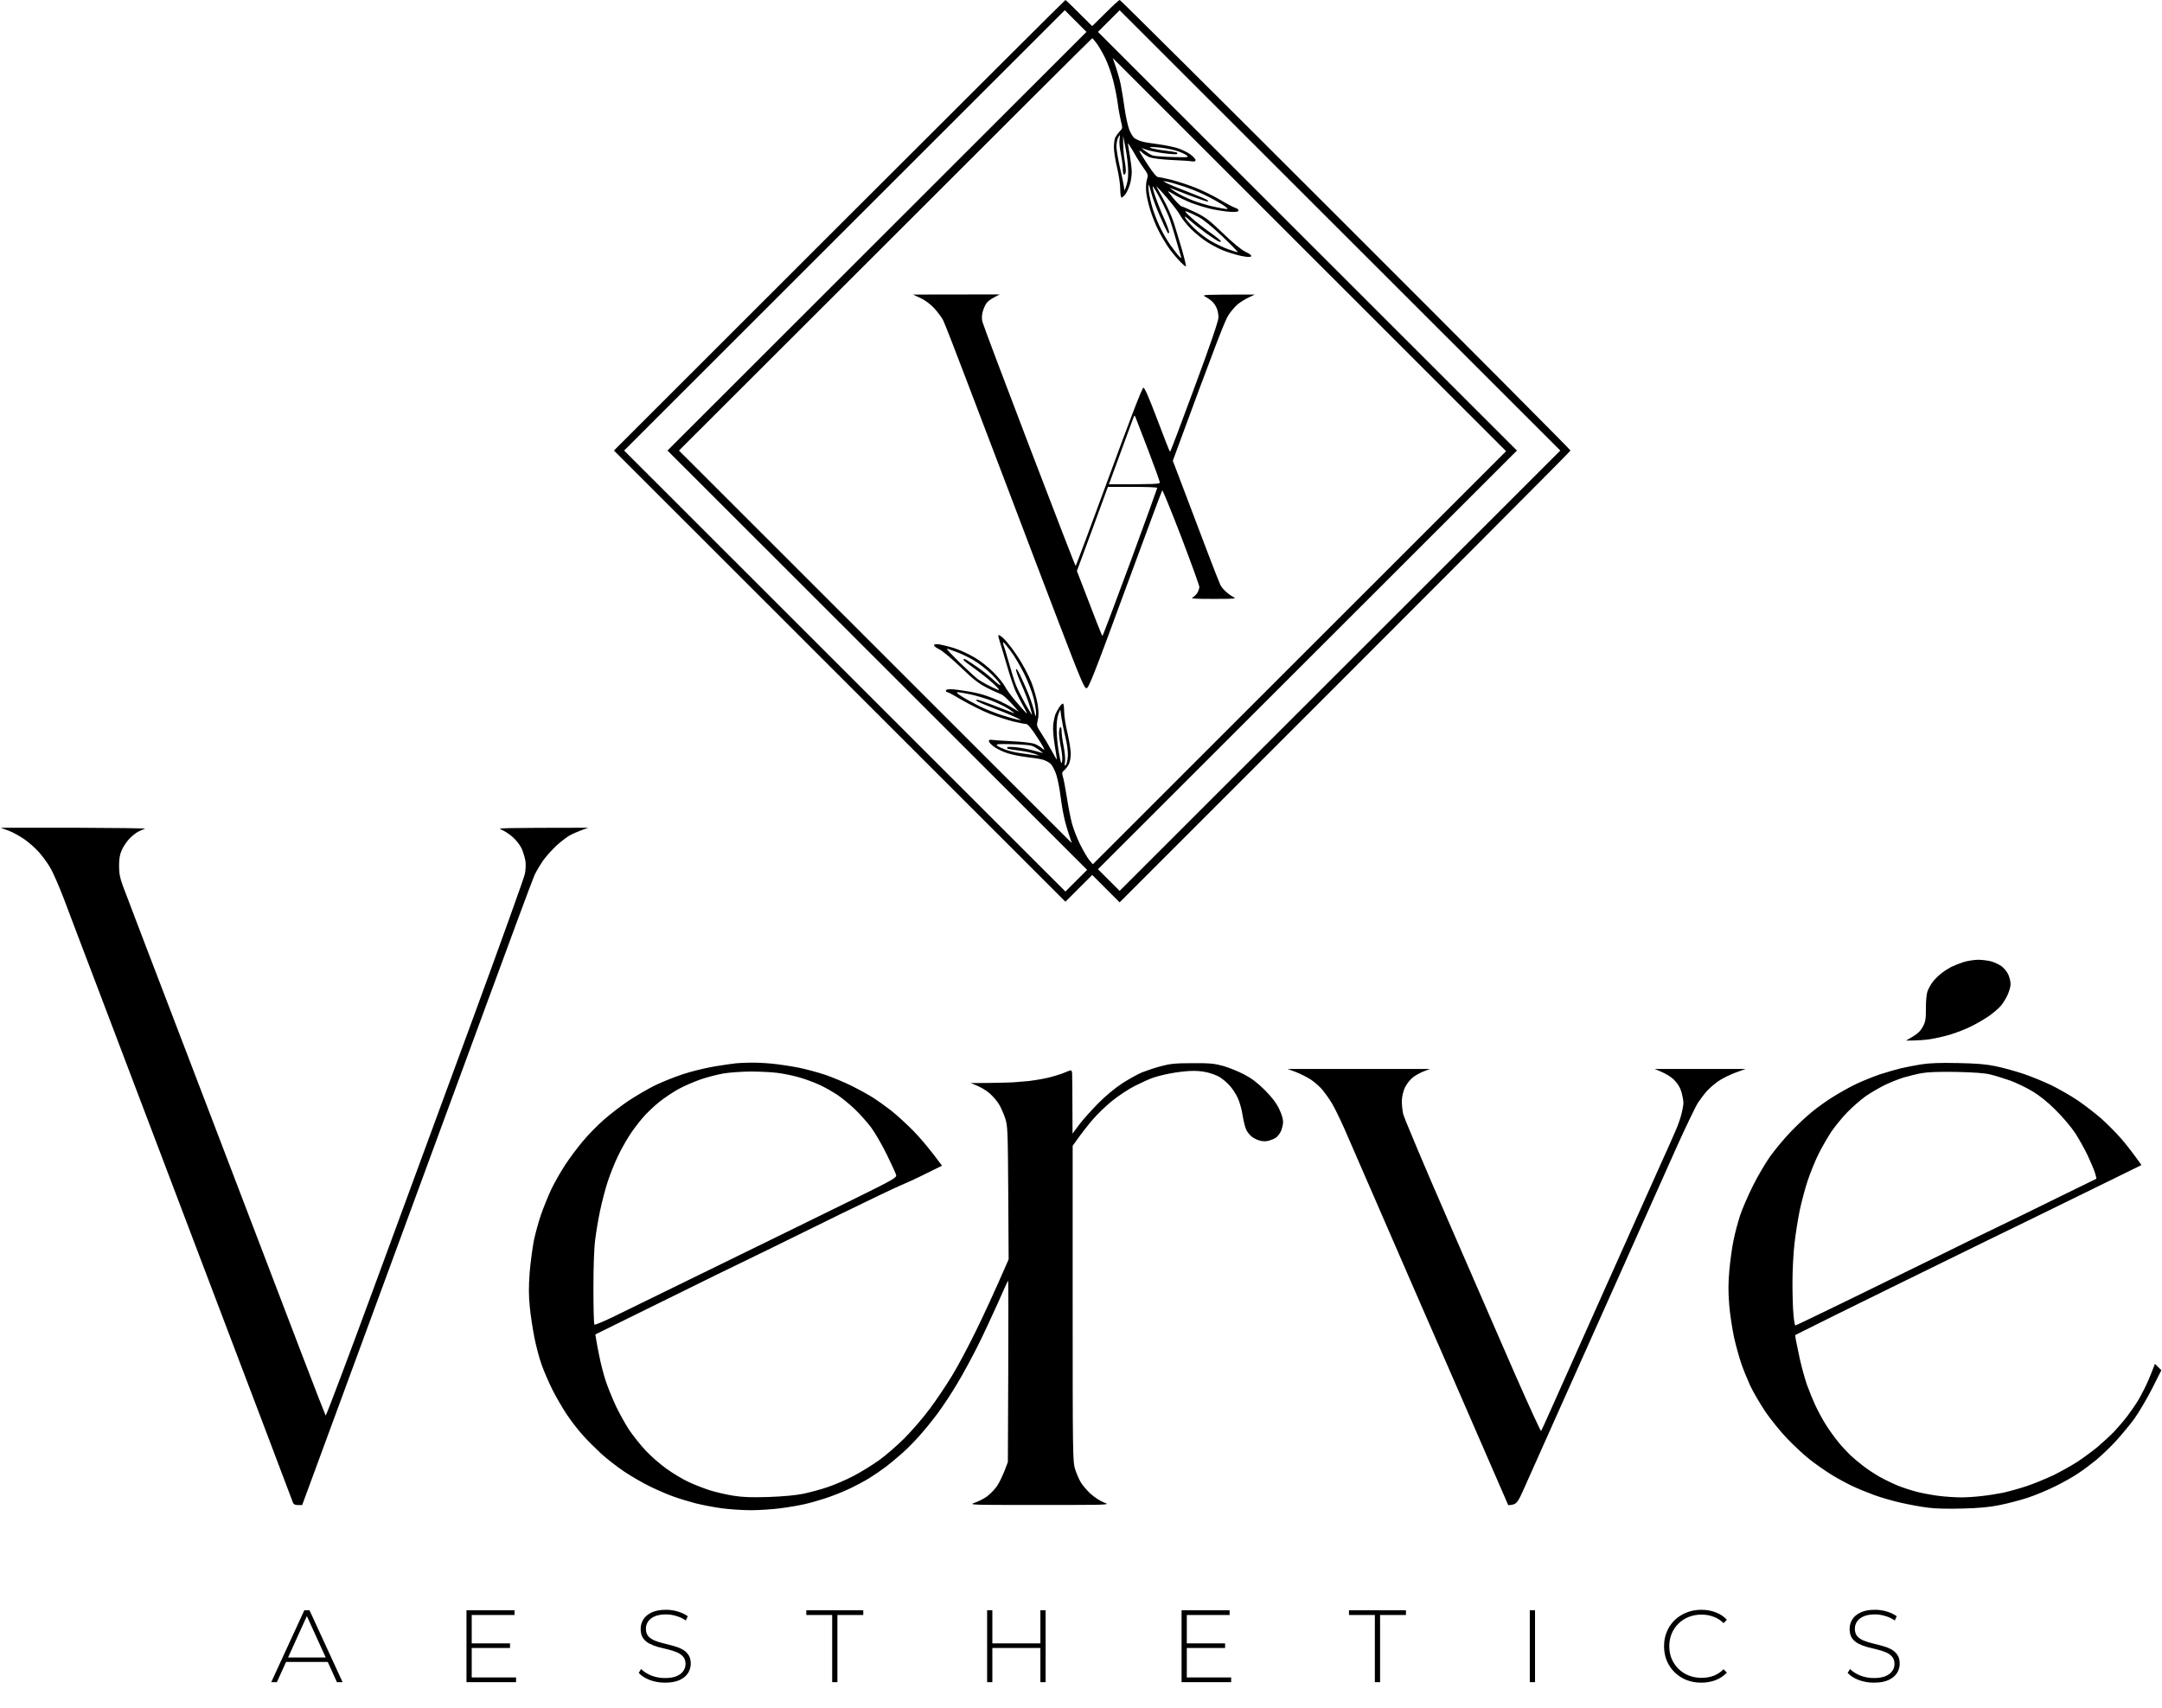
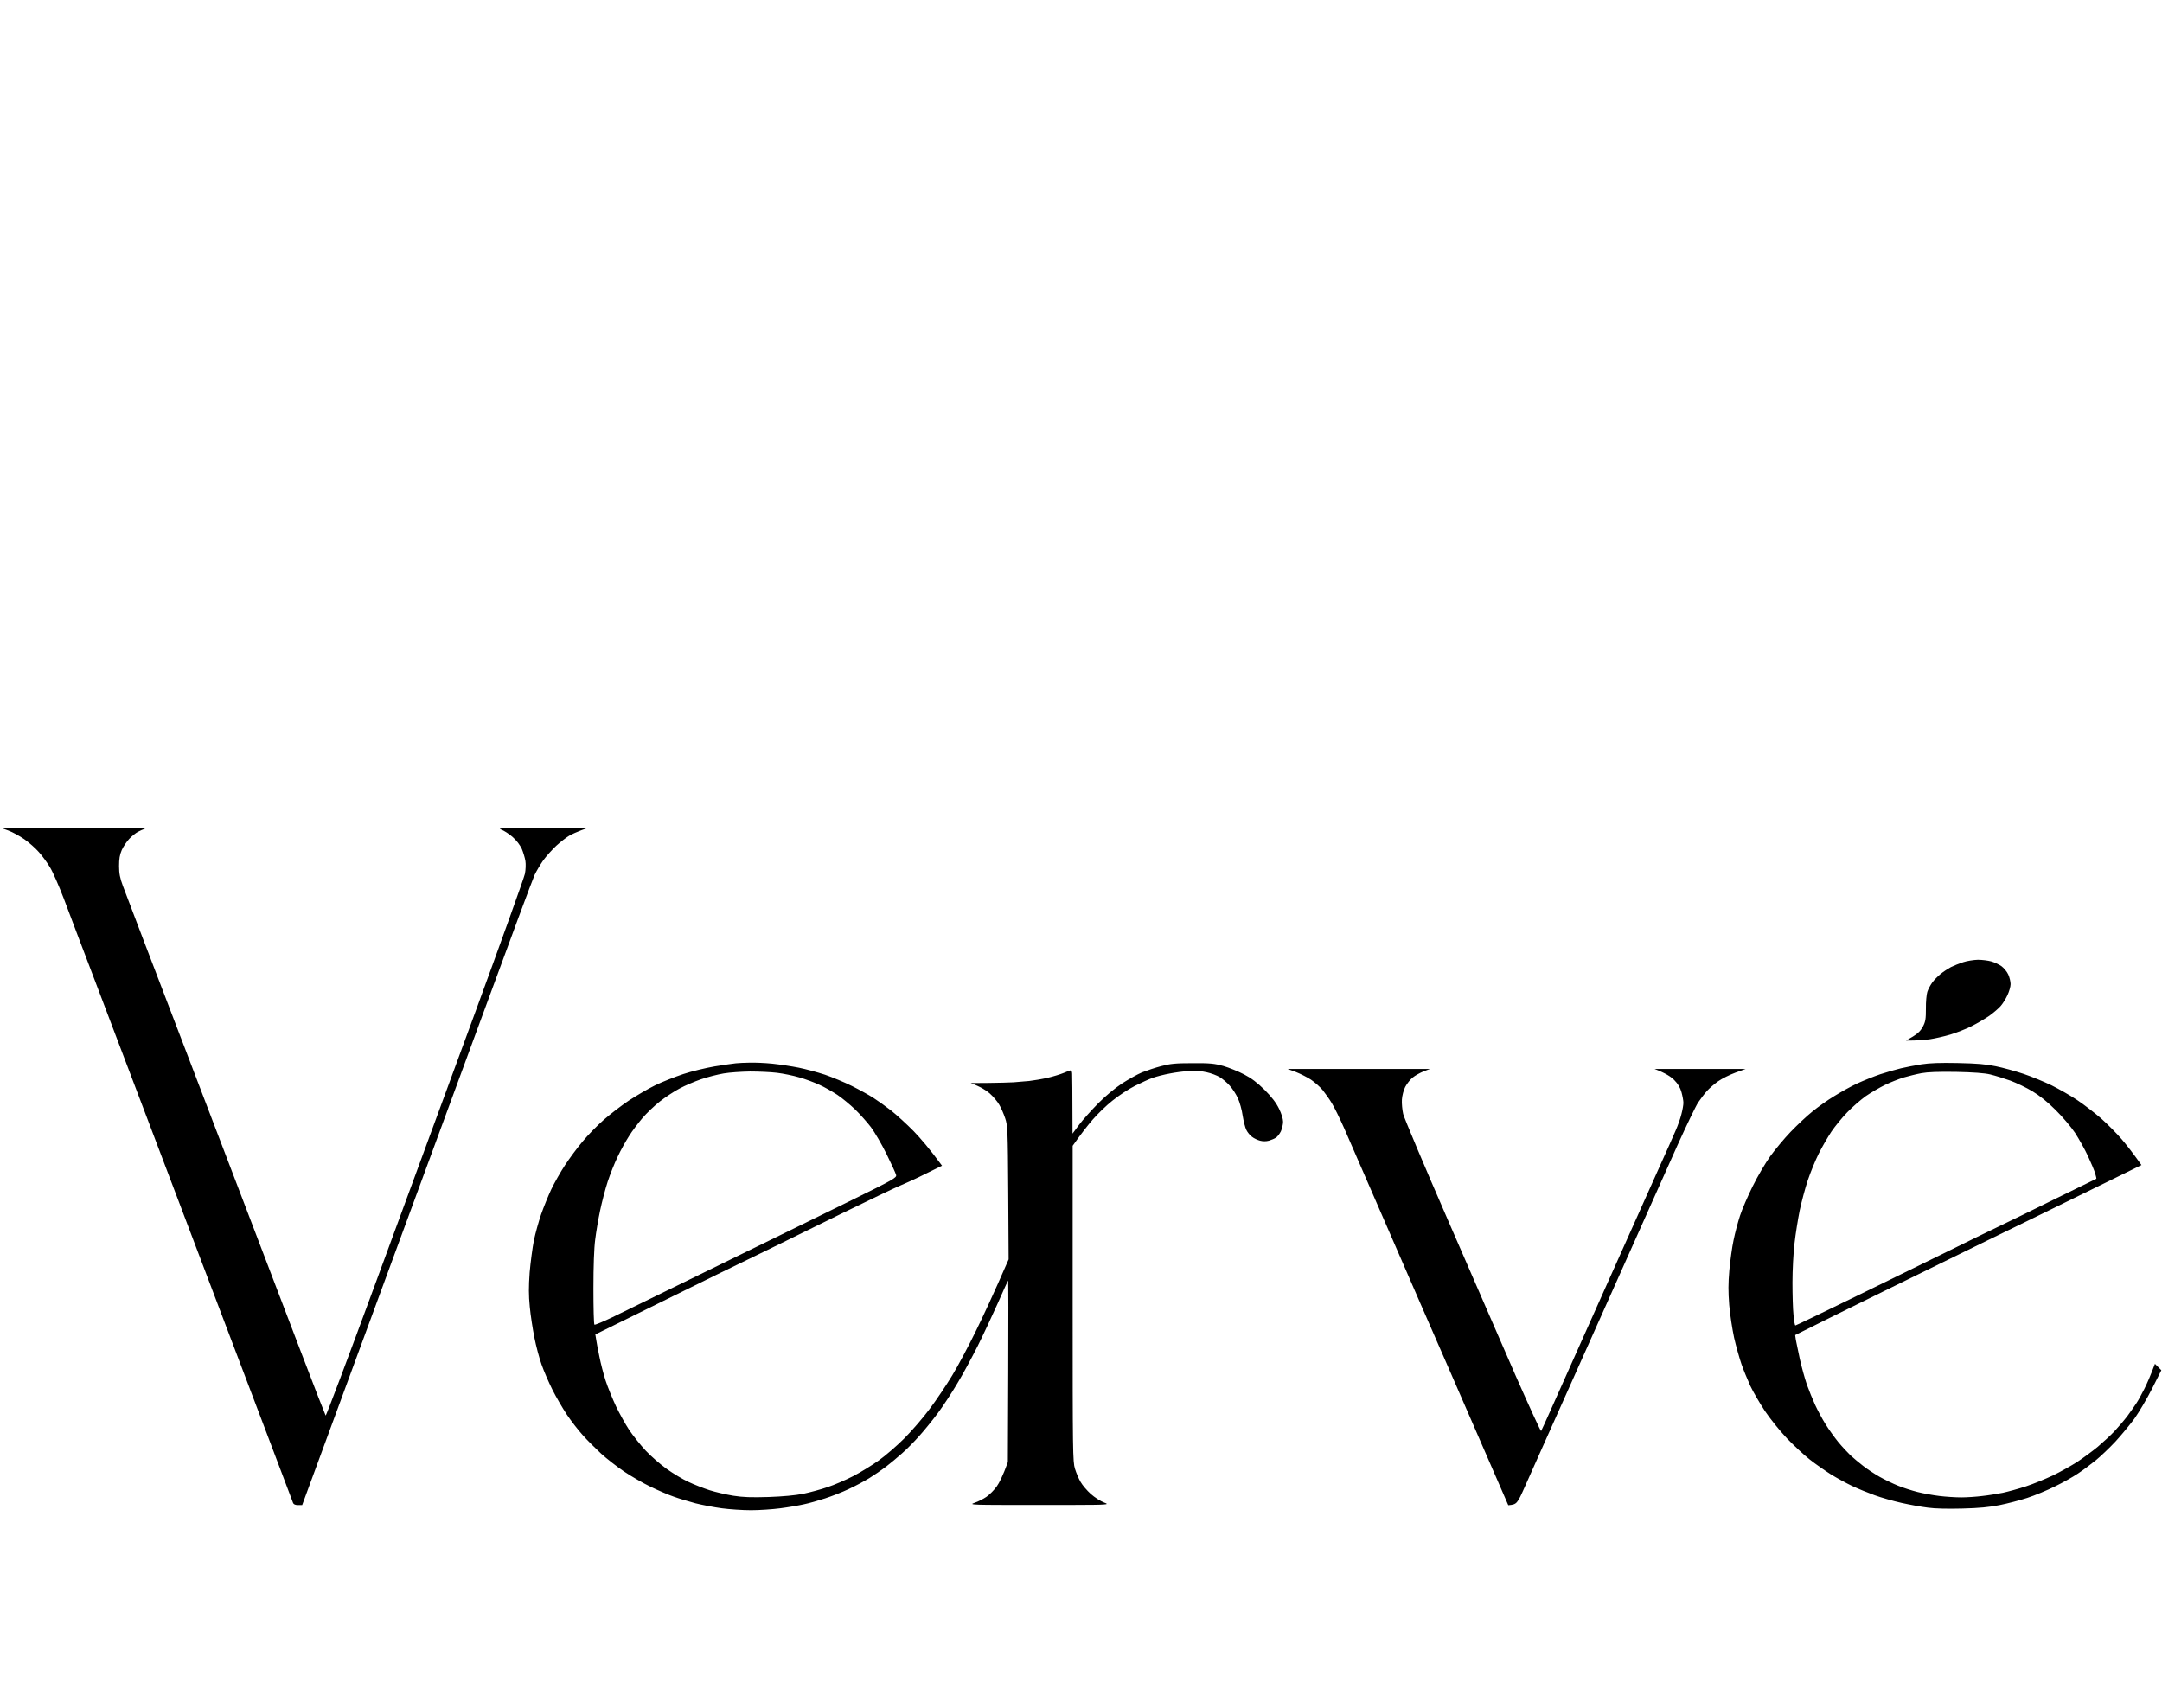
<svg xmlns="http://www.w3.org/2000/svg" width="1685" height="1331" viewBox="0 0 1685 1331" fill="none">
-   <path d="M211.4 1311L237.16 1255H241.24L267 1311H262.6L238.28 1257.56H240.04L215.8 1311H211.4ZM220.84 1295.24L222.2 1291.8H255.72L257.08 1295.24H220.84ZM367.166 1280.76H397.486V1284.36H367.166V1280.76ZM367.646 1307.32H402.206V1311H363.566V1255H401.006V1258.68H367.646V1307.32ZM518.202 1311.4C514.042 1311.4 510.095 1310.71 506.362 1309.32C502.682 1307.88 499.829 1306.04 497.802 1303.8L499.642 1300.76C501.562 1302.73 504.175 1304.41 507.482 1305.8C510.842 1307.13 514.389 1307.8 518.122 1307.8C521.855 1307.8 524.895 1307.32 527.242 1306.36C529.642 1305.35 531.402 1304.01 532.522 1302.36C533.695 1300.71 534.282 1298.87 534.282 1296.84C534.282 1294.44 533.642 1292.52 532.362 1291.08C531.082 1289.64 529.402 1288.49 527.322 1287.64C525.242 1286.79 522.975 1286.07 520.522 1285.48C518.069 1284.89 515.589 1284.28 513.082 1283.64C510.575 1282.95 508.282 1282.07 506.202 1281C504.122 1279.93 502.442 1278.49 501.162 1276.68C499.935 1274.81 499.322 1272.41 499.322 1269.48C499.322 1266.81 500.015 1264.36 501.402 1262.12C502.789 1259.88 504.949 1258.07 507.882 1256.68C510.815 1255.29 514.575 1254.6 519.162 1254.6C522.255 1254.6 525.295 1255.05 528.282 1255.96C531.322 1256.87 533.909 1258.09 536.042 1259.64L534.522 1262.92C532.175 1261.32 529.642 1260.15 526.922 1259.4C524.255 1258.6 521.669 1258.2 519.162 1258.2C515.589 1258.2 512.629 1258.71 510.282 1259.72C507.935 1260.73 506.202 1262.09 505.082 1263.8C503.962 1265.45 503.402 1267.32 503.402 1269.4C503.402 1271.8 504.015 1273.72 505.242 1275.16C506.522 1276.6 508.202 1277.75 510.282 1278.6C512.362 1279.45 514.655 1280.17 517.162 1280.76C519.669 1281.35 522.149 1281.99 524.602 1282.68C527.055 1283.32 529.322 1284.17 531.402 1285.24C533.482 1286.31 535.162 1287.75 536.442 1289.56C537.722 1291.37 538.362 1293.72 538.362 1296.6C538.362 1299.21 537.642 1301.67 536.202 1303.96C534.762 1306.2 532.549 1308.01 529.562 1309.4C526.629 1310.73 522.842 1311.4 518.202 1311.4ZM648.571 1311V1258.68H628.411V1255H672.811V1258.68H652.651V1311H648.571ZM810.849 1255H814.929V1311H810.849V1255ZM773.409 1311H769.329V1255H773.409V1311ZM811.329 1284.36H772.929V1280.76H811.329V1284.36ZM924.485 1280.76H954.805V1284.36H924.485V1280.76ZM924.965 1307.32H959.525V1311H920.885V1255H958.325V1258.68H924.965V1307.32ZM1071.52 1311V1258.68H1051.36V1255H1095.76V1258.68H1075.6V1311H1071.52ZM1192.28 1311V1255H1196.36V1311H1192.28ZM1325.95 1311.4C1321.79 1311.4 1317.93 1310.71 1314.35 1309.32C1310.83 1307.88 1307.77 1305.88 1305.15 1303.32C1302.54 1300.76 1300.51 1297.77 1299.07 1294.36C1297.63 1290.89 1296.91 1287.11 1296.91 1283C1296.91 1278.89 1297.63 1275.13 1299.07 1271.72C1300.51 1268.25 1302.54 1265.24 1305.15 1262.68C1307.82 1260.12 1310.91 1258.15 1314.43 1256.76C1317.95 1255.32 1321.79 1254.6 1325.95 1254.6C1329.9 1254.6 1333.58 1255.24 1336.99 1256.52C1340.46 1257.8 1343.42 1259.75 1345.87 1262.36L1343.31 1265C1340.91 1262.65 1338.25 1260.97 1335.31 1259.96C1332.43 1258.89 1329.37 1258.36 1326.11 1258.36C1322.54 1258.36 1319.21 1258.97 1316.11 1260.2C1313.07 1261.43 1310.41 1263.16 1308.11 1265.4C1305.87 1267.64 1304.11 1270.25 1302.83 1273.24C1301.61 1276.23 1300.99 1279.48 1300.99 1283C1300.99 1286.52 1301.61 1289.77 1302.83 1292.76C1304.11 1295.75 1305.87 1298.36 1308.11 1300.6C1310.41 1302.84 1313.07 1304.57 1316.11 1305.8C1319.21 1307.03 1322.54 1307.64 1326.11 1307.64C1329.37 1307.64 1332.43 1307.13 1335.31 1306.12C1338.25 1305.05 1340.91 1303.32 1343.31 1300.92L1345.87 1303.56C1343.42 1306.17 1340.46 1308.15 1336.99 1309.48C1333.58 1310.76 1329.9 1311.4 1325.95 1311.4ZM1460.42 1311.4C1456.26 1311.4 1452.32 1310.71 1448.58 1309.32C1444.9 1307.88 1442.05 1306.04 1440.02 1303.8L1441.86 1300.76C1443.78 1302.73 1446.4 1304.41 1449.7 1305.8C1453.06 1307.13 1456.61 1307.8 1460.34 1307.8C1464.08 1307.8 1467.12 1307.32 1469.46 1306.36C1471.86 1305.35 1473.62 1304.01 1474.74 1302.36C1475.92 1300.71 1476.5 1298.87 1476.5 1296.84C1476.5 1294.44 1475.86 1292.52 1474.58 1291.08C1473.3 1289.64 1471.62 1288.49 1469.54 1287.64C1467.46 1286.79 1465.2 1286.07 1462.74 1285.48C1460.29 1284.89 1457.81 1284.28 1455.3 1283.64C1452.8 1282.95 1450.5 1282.07 1448.42 1281C1446.34 1279.93 1444.66 1278.49 1443.38 1276.68C1442.16 1274.81 1441.54 1272.41 1441.54 1269.48C1441.54 1266.81 1442.24 1264.36 1443.62 1262.12C1445.01 1259.88 1447.17 1258.07 1450.1 1256.68C1453.04 1255.29 1456.8 1254.6 1461.38 1254.6C1464.48 1254.6 1467.52 1255.05 1470.5 1255.96C1473.54 1256.87 1476.13 1258.09 1478.26 1259.64L1476.74 1262.92C1474.4 1261.32 1471.86 1260.15 1469.14 1259.4C1466.48 1258.6 1463.89 1258.2 1461.38 1258.2C1457.81 1258.2 1454.85 1258.71 1452.5 1259.72C1450.16 1260.73 1448.42 1262.09 1447.3 1263.8C1446.18 1265.45 1445.62 1267.32 1445.62 1269.4C1445.62 1271.8 1446.24 1273.72 1447.46 1275.16C1448.74 1276.6 1450.42 1277.75 1452.5 1278.6C1454.58 1279.45 1456.88 1280.17 1459.38 1280.76C1461.89 1281.35 1464.37 1281.99 1466.82 1282.68C1469.28 1283.32 1471.54 1284.17 1473.62 1285.24C1475.7 1286.31 1477.38 1287.75 1478.66 1289.56C1479.94 1291.37 1480.58 1293.72 1480.58 1296.6C1480.58 1299.21 1479.86 1301.67 1478.42 1303.96C1476.98 1306.2 1474.77 1308.01 1471.78 1309.4C1468.85 1310.73 1465.06 1311.4 1460.42 1311.4Z" fill="black" />
  <path fill-rule="evenodd" clip-rule="evenodd" d="M19 654.102C15.4 651.602 9.8 648.502 6.5 647.302L0.5 645.102H58C89.6 645.202 114.4 645.502 113 645.902C111.6 646.302 109.2 647.402 107.5 648.302C105.9 649.102 102.8 651.602 100.8 653.702C98.8 655.802 96.1 659.802 94.9 662.502C93.3 666.202 92.8 669.402 92.8 675.002C92.8 680.802 93.5 684.302 95.8 690.502C97.4 694.902 119.3 752.302 144.5 818.002C169.6 883.702 193.8 947.002 198.2 958.502C200.429 964.378 203.017 971.126 205.366 977.253L205.367 977.253C207.655 983.22 209.717 988.597 211 992.002C213.6 998.902 224.2 1026.6 234.5 1053.5C244.8 1080.5 253.5 1102.8 253.8 1103.2C254.2 1103.6 271.3 1058.2 291.9 1002.2C302.403 973.7 316.52 935.319 330.712 896.735L330.762 896.6L330.84 896.387L330.87 896.304L331.011 895.922C344.554 859.102 358.142 822.159 368.7 793.502C390.3 734.702 408.5 684.002 409.1 681.002C409.7 678.002 409.9 673.502 409.5 671.002C409.1 668.502 407.8 664.302 406.7 661.602C405.3 658.602 402.5 654.902 399.5 652.302C396.8 649.902 392.7 647.302 390.5 646.502C387 645.302 390.7 645.202 458.5 645.102L453 647.102C450 648.202 445.7 650.102 443.5 651.402C441.3 652.702 436.8 656.202 433.6 659.102C430.4 662.102 425.8 667.202 423.4 670.502C421.1 673.802 418 679.002 416.6 682.002C415.2 685.002 396.5 735.402 375 794.002C365.095 820.873 352.688 854.621 340.266 888.409C325.599 928.302 310.912 968.251 300.3 997.002C283.132 1043.75 263.561 1096.86 243.634 1150.93L243.577 1151.08L235.5 1173H232.3C230.1 1173 228.8 1172.4 228.4 1171.3C228.171 1170.54 220.082 1149.22 208.931 1119.84L208.925 1119.82L208.92 1119.81L208.917 1119.8L208.916 1119.8L208.863 1119.66L208.622 1119.02L208.571 1118.89C205.208 1110.03 201.575 1100.45 197.8 1090.5C189.871 1069.6 181.088 1046.48 173.204 1025.73L173.194 1025.7C164.675 1003.27 157.206 983.614 153 972.502C147.913 959.062 139.473 936.826 130.901 914.242L130.892 914.218L130.857 914.124L130.802 913.98C125.757 900.689 120.671 887.29 116.2 875.502C111.414 862.884 105.627 847.654 99.736 832.15L99.703 832.064L99.662 831.957L99.659 831.949L99.659 831.947L99.642 831.905C90.669 808.289 81.465 784.067 75.2 767.502C64.7 740.002 53.2 709.602 49.6 700.002C45.9 690.402 41.2 679.602 39 676.002C36.9 672.402 33 667.102 30.3 664.102C27.7 661.102 22.6 656.602 19 654.102ZM1520.5 753.702C1522.7 752.602 1527 750.902 1530 749.902C1533 748.902 1538.2 748.102 1541.5 748.002C1544.8 748.002 1549.5 748.602 1552 749.302C1554.5 750.002 1558 751.702 1559.9 753.002C1561.8 754.402 1564.2 757.302 1565.2 759.502C1566.2 761.702 1567 765.102 1567 767.002C1567 768.902 1565.9 772.702 1564.6 775.502C1563.4 778.202 1561 782.002 1559.4 783.902C1557.8 785.802 1553.8 789.202 1550.5 791.602C1547.2 793.902 1540.9 797.602 1536.5 799.802C1532.1 802.002 1524.7 804.902 1520 806.302C1515.3 807.702 1508.2 809.302 1504.3 809.902C1500.3 810.502 1494.4 811.002 1485.5 811.002L1490.9 807.802C1494.9 805.402 1497 803.202 1498.7 800.002C1500.7 796.202 1501 794.002 1501 786.002C1500.9 780.802 1501.5 774.902 1502.1 773.002C1502.7 771.102 1504.4 767.902 1505.9 765.802C1507.3 763.802 1510.3 760.802 1512.5 759.002C1514.7 757.202 1518.3 754.902 1520.5 753.702ZM573.5 828.702C571.3 828.902 563.9 830.002 557 831.102C550.1 832.302 539.1 834.902 532.5 837.102C525.9 839.302 516 843.202 510.5 845.902C505 848.602 495.8 854.002 490 857.802C484.2 861.702 475.5 868.402 470.6 872.702C465.7 877.002 458.3 884.502 454.2 889.502C450 894.402 443.8 902.802 440.4 908.002C437 913.202 432.1 921.802 429.6 927.002C427.2 932.202 423.6 941.002 421.7 946.502C419.8 952.002 417.3 961.102 416.1 966.702C415 972.402 413.5 983.602 412.8 991.702C412 1003 412 1009.3 412.9 1018.5C413.5 1025.1 415.2 1035.9 416.5 1042.5C417.8 1049.1 420.3 1058.5 422.1 1063.5C423.8 1068.4 427.6 1077.2 430.5 1083C433.4 1088.8 438.5 1097.5 441.8 1102.5C445.1 1107.4 450.7 1114.7 454.2 1118.5C457.6 1122.4 464.1 1128.8 468.5 1132.9C472.9 1136.9 481 1143.2 486.5 1146.9C492 1150.6 501.2 1155.9 507 1158.7C512.8 1161.5 520.9 1165 525 1166.4C529.1 1167.9 536.8 1170.2 542 1171.6C547.2 1172.9 556.5 1174.7 562.5 1175.5C568.5 1176.3 578.8 1177 585.3 1177C591.7 1177 602.1 1176.3 608.2 1175.5C614.4 1174.7 622.6 1173.3 626.5 1172.4C630.4 1171.6 637.8 1169.5 643 1167.8C648.2 1166.1 656.5 1162.9 661.5 1160.5C666.5 1158.2 673.6 1154.4 677.5 1152C681.4 1149.6 687.2 1145.6 690.5 1143.1C693.8 1140.6 699.4 1135.9 703 1132.7C706.6 1129.6 712.6 1123.5 716.4 1119.2C720.2 1115 726.7 1107 730.8 1101.5C734.9 1096 741.8 1085.5 746.1 1078.2C750.5 1071 757.5 1057.9 761.9 1049.2C766.2 1040.6 773.2 1025.6 777.5 1016C781.7 1006.4 785.4 998.302 785.7 998.002C785.9 997.702 786 1029.4 785.8 1068.5L785.5 1139.5C781.6 1150.3 778.8 1155.7 776.8 1158.5C774.9 1161.2 771.3 1164.8 768.9 1166.5C766.6 1168.1 762.3 1170.3 759.6 1171.2C754.7 1172.9 756.3 1172.9 810 1172.9H810.009C852.529 1172.9 862.468 1172.9 862.542 1172.05C862.564 1171.79 861.669 1171.45 860.5 1171C857.8 1170 853.1 1167 850.1 1164.3C847.2 1161.7 843.6 1157.5 842.2 1155C840.7 1152.5 838.8 1147.9 837.8 1144.7C836.1 1139.3 836 1131.4 836 1016V893.002C842.8 883.302 847.9 876.902 851.6 872.602C855.4 868.202 862.3 861.502 867 857.802C871.7 854.002 879.5 848.802 884.5 846.302C889.5 843.802 895.8 840.902 898.5 840.002C901.3 839.002 907.1 837.502 911.5 836.702C915.9 835.802 922.9 834.902 927 834.702C931.5 834.402 936.9 834.802 940.5 835.702C943.8 836.402 948.3 838.102 950.5 839.402C952.7 840.702 956.3 843.702 958.4 846.102C960.6 848.502 963.5 853.002 964.8 856.002C966.2 859.002 967.9 865.102 968.5 869.502C969.2 873.902 970.5 879.002 971.4 880.702C972.3 882.502 974.2 884.902 975.8 886.002C977.3 887.202 980.1 888.502 982 889.002C984.2 889.602 986.8 889.602 989 889.002C990.9 888.402 993.4 887.402 994.5 886.602C995.6 885.902 997.3 883.702 998.3 881.702C999.2 879.602 1000 876.302 1000 874.202C1000 872.002 998.7 867.802 996.8 864.002C994.6 859.502 991.2 855.002 985.6 849.402C979.7 843.602 975.3 840.302 969.5 837.302C965.1 835.002 957.9 832.102 953.5 830.802C946.6 828.902 943.2 828.502 929.5 828.602C916.1 828.602 912.1 829.002 905 830.902C900.3 832.102 893.6 834.402 890 835.802C886.4 837.302 879.5 841.202 874.5 844.402C869.2 847.902 861.6 854.102 855.9 859.902C850.7 865.202 844 872.602 841.1 876.502L835.9 883.502C835.8 849.402 835.7 838.402 835.6 837.002C835.6 835.602 835.2 834.402 834.8 834.202C834.3 834.102 831.9 834.902 829.3 836.102C826.6 837.202 820.9 839.002 816.5 840.002C812.1 841.002 805.6 842.102 802 842.502C800.847 842.598 799.509 842.704 798.124 842.814L798.11 842.815L798.104 842.816L798.103 842.816C795.172 843.049 792.034 843.298 790 843.502C787 843.702 778.2 843.902 770.5 844.002L756.5 844.102C764.3 847.002 768.7 849.802 771.4 852.202C774.1 854.602 777.4 858.502 778.8 861.002C780.3 863.502 782.3 868.202 783.4 871.502C785.3 877.102 785.5 880.502 785.8 929.502L786.1 981.502C774.3 1008.6 766.2 1025.9 760.5 1037.5C754.9 1049 746.6 1064.6 742.1 1072C737.6 1079.4 729.8 1091.1 724.6 1098C719.5 1104.9 710.6 1115.2 704.8 1121C699 1126.8 690.1 1134.5 684.9 1138.2C679.7 1141.9 670.8 1147.4 665 1150.4C659.2 1153.4 650.2 1157.3 645 1159C639.8 1160.8 631.2 1163.1 626 1164.2C619.9 1165.4 610.3 1166.3 599 1166.7C585.7 1167.1 579.1 1166.9 571.5 1165.7C566 1164.8 557.7 1162.9 553 1161.4C548.3 1159.9 540.9 1157 536.5 1154.9C532.1 1152.9 524.5 1148.3 519.6 1144.8C514.7 1141.3 507.3 1134.9 503.2 1130.5C499.1 1126.1 493.4 1118.9 490.4 1114.5C487.5 1110.1 482.9 1101.8 480.1 1096C477.4 1090.2 473.7 1081.2 472 1076C470.3 1070.8 468.1 1062.2 467.1 1057C466 1051.8 464.9 1045.8 464.6 1043.7L464 1040C521 1011.9 547.2 999.002 559 993.202C566.039 989.801 575.213 985.334 583.572 981.263L583.574 981.262C589.227 978.509 594.506 975.938 598.5 974.002C608.4 969.202 634 956.602 655.5 946.002C677 935.502 697.8 925.502 701.8 923.902C705.7 922.302 714.7 918.202 721.6 914.702L734.2 908.502C724.5 895.302 717.4 887.102 712.1 881.602C706.8 876.202 698.9 869.002 694.5 865.502C690.1 862.102 683.8 857.602 680.5 855.502C677.2 853.402 669.8 849.302 664 846.402C658.2 843.502 648.8 839.602 643 837.602C637.2 835.702 628 833.202 622.5 832.102C617 831.002 607.8 829.602 602 829.002C596.2 828.402 588.4 828.102 584.5 828.202C580.6 828.202 575.7 828.502 573.5 828.702ZM1481.5 832.602C1485.3 831.702 1492.5 830.302 1497.5 829.502C1503.9 828.502 1512.2 828.202 1526 828.502C1540.9 828.802 1547.9 829.402 1555.5 831.002C1561 832.102 1570.7 834.802 1577 836.902C1583.3 839.002 1593.2 843.102 1599 845.902C1604.8 848.802 1613.8 853.902 1619 857.402C1624.2 860.902 1632.5 867.302 1637.5 871.602C1642.4 876.002 1649.7 883.302 1653.7 888.002C1657.7 892.702 1662.7 899.102 1669 908.002L1641.3 921.602C1635.78 924.306 1629.39 927.428 1622.94 930.58C1611.5 936.169 1599.85 941.857 1592.5 945.502C1588.61 947.394 1583.8 949.744 1578.66 952.257L1578.61 952.276L1578.27 952.446L1578.25 952.456L1578.23 952.463C1568.26 957.334 1557.09 962.785 1549 966.702C1543.91 969.207 1535.1 973.518 1524.44 978.74L1524.34 978.787C1509.05 986.27 1489.96 995.616 1472.5 1004.2L1469.38 1005.73C1440.81 1019.78 1413.57 1033.17 1399.1 1040.5L1399.6 1044C1399.71 1044.53 1399.89 1045.43 1400.12 1046.6C1400.73 1049.64 1401.69 1054.45 1402.7 1059C1404.1 1065.3 1406.6 1074.3 1408.2 1079C1409.9 1083.7 1412.8 1090.9 1414.7 1095C1416.6 1099.1 1420.2 1105.9 1422.8 1110C1425.3 1114.1 1429.9 1120.4 1432.8 1124C1435.8 1127.6 1440.1 1132.2 1442.3 1134.3C1444.6 1136.4 1449 1140.1 1452 1142.4C1455 1144.8 1460.8 1148.6 1464.8 1150.9C1468.7 1153.1 1475.3 1156.3 1479.3 1157.9C1483.2 1159.5 1490.1 1161.7 1494.5 1162.8C1498.9 1163.9 1506.5 1165.3 1511.5 1165.9C1516.5 1166.5 1524.1 1167 1528.5 1167C1532.9 1167 1540.3 1166.5 1545 1165.9C1549.7 1165.4 1556.9 1164.2 1561 1163.4C1565.1 1162.5 1573.2 1160.3 1579 1158.4C1584.8 1156.5 1594.2 1152.6 1600 1149.9C1605.8 1147.1 1614.3 1142.3 1619 1139.3C1623.7 1136.2 1630.9 1130.9 1635 1127.5C1639.1 1124 1645 1118.6 1648 1115.4C1651.1 1112.1 1655.6 1106.8 1658.1 1103.5C1660.5 1100.2 1663.7 1095.7 1665.1 1093.5C1666.6 1091.3 1669.3 1086.3 1671.2 1082.5C1673.2 1078.6 1675.8 1072.7 1679.5 1062.9L1684.5 1067.9L1677.3 1082.2C1673.3 1090.1 1667.1 1100.5 1663.6 1105.5C1660 1110.4 1653.3 1118.5 1648.7 1123.5C1644.1 1128.4 1637.2 1135 1633.4 1138.1C1629.6 1141.2 1623.3 1145.9 1619.5 1148.4C1615.7 1151 1607.5 1155.6 1601.5 1158.5C1595.5 1161.5 1585.8 1165.5 1580 1167.4C1574.2 1169.3 1564.5 1171.8 1558.5 1173C1550.6 1174.6 1542.4 1175.4 1529.5 1175.7C1518.3 1176 1508.1 1175.8 1502.5 1175C1497.5 1174.4 1488.3 1172.7 1482 1171.3C1475.7 1169.9 1466.2 1167.2 1461 1165.3C1455.8 1163.4 1447.9 1160.2 1443.5 1158.1C1439.1 1156 1431.7 1152 1427 1149.1C1422.3 1146.1 1414.9 1141 1410.5 1137.5C1406.1 1134.1 1398.1 1126.6 1392.6 1120.9C1387.2 1115.2 1379.4 1105.5 1375.4 1099.5C1371.4 1093.4 1366.3 1084.7 1364.1 1080C1362 1075.3 1358.8 1067.7 1357.2 1063C1355.6 1058.3 1353 1049.1 1351.5 1042.5C1350.1 1035.9 1348.3 1024.4 1347.7 1017C1346.9 1006.7 1346.9 1000.3 1347.8 990.002C1348.5 982.602 1349.9 972.002 1351.1 966.502C1352.2 961.002 1354.5 952.402 1356.1 947.502C1357.7 942.502 1362.2 932.202 1366 924.502C1369.8 916.802 1376 906.302 1379.7 901.102C1383.5 895.902 1390.5 887.402 1395.5 882.202C1400.5 877.002 1408.1 869.802 1412.5 866.302C1416.9 862.702 1424.5 857.302 1429.5 854.302C1434.5 851.202 1442.5 846.702 1447.5 844.402C1452.5 842.102 1460.5 838.902 1465.5 837.202C1470.5 835.602 1477.7 833.502 1481.5 832.602ZM1010 835.502C1013.6 836.902 1018.9 839.602 1021.8 841.502C1024.6 843.402 1028.7 847.002 1030.8 849.502C1032.8 852.002 1036.1 856.602 1038 859.802C1039.9 862.902 1044.3 871.802 1047.7 879.502C1049.2 883.012 1052.83 891.323 1057.56 902.17C1063.2 915.117 1070.43 931.678 1077.5 948.002C1090.5 978.002 1104 1009 1107.5 1017C1111 1025 1121.7 1049.5 1131.3 1071.5C1140.8 1093.5 1154.7 1125.4 1162.1 1142.3L1175.5 1173.1C1182.2 1172.5 1182.4 1172.2 1188.5 1158.5C1190.69 1153.55 1195.77 1142.17 1201.57 1129.21L1201.62 1129.09C1204.82 1121.94 1208.24 1114.31 1211.5 1107C1220.7 1086.4 1232.2 1060.7 1237 1050C1239.96 1043.41 1246.79 1028.12 1254.75 1010.29L1254.98 1009.79C1259.88 998.821 1265.2 986.918 1270.3 975.502C1283.8 945.202 1300.5 907.902 1307.4 892.502C1314.4 877.102 1321.6 862.102 1323.5 859.202C1325.4 856.402 1328.5 852.302 1330.4 850.202C1332.2 848.202 1336.1 844.802 1339.1 842.702C1342.1 840.602 1348.1 837.602 1352.5 836.002L1360.5 833.102H1289.5C1298.3 836.502 1302.2 839.102 1304.8 841.702C1307.7 844.602 1309.5 847.602 1310.5 851.202C1311.3 854.102 1312 857.802 1312 859.502C1312 861.102 1311.3 865.202 1310.4 868.502C1309.6 871.802 1307.6 877.402 1306 881.002C1304.5 884.602 1299.2 896.502 1294.2 907.502C1292.26 911.857 1288.03 921.292 1282.46 933.714L1282.43 933.79L1282.37 933.915C1273.89 952.849 1262.32 978.661 1251 1004C1237.6 1034.02 1224.19 1063.99 1216.08 1082.12L1215.92 1082.47L1215.84 1082.65L1213 1089C1211.29 1092.83 1209.99 1095.74 1209.2 1097.5C1205.1 1106.8 1201.4 1114.8 1201.1 1115.3C1200.8 1115.7 1191.8 1096.1 1181.1 1071.8C1177.45 1063.39 1172.22 1051.42 1166.2 1037.6L1166.16 1037.51L1166.09 1037.35C1154.65 1011.12 1140.35 978.331 1128.4 950.702C1110 908.502 1094.4 871.402 1093.6 868.202C1092.9 865.102 1092.4 860.002 1092.6 857.002C1092.8 853.902 1093.9 849.602 1095.2 847.102C1096.5 844.602 1099.1 841.302 1101 839.802C1102.9 838.202 1106.8 836.102 1109.5 835.002L1114.5 833.102H1003.5L1010 835.502ZM546.5 841.102C551.5 839.402 559.3 837.402 564 836.602C568.7 835.802 577.9 835.202 584.5 835.102C591.1 835.102 600.5 835.502 605.5 836.102C610.5 836.702 618.3 838.302 623 839.702C627.7 841.002 634.6 843.602 638.5 845.402C642.4 847.102 648.6 850.702 652.5 853.202C656.4 855.802 662.6 861.002 666.5 864.702C670.4 868.502 675.9 874.702 678.8 878.502C681.7 882.402 687.2 891.802 691 899.502C694.8 907.202 698.1 914.502 698.4 915.702C699 917.802 696.4 919.302 664.3 935.102C654.544 939.878 643.858 945.119 634.552 949.684L634.532 949.694C625.533 954.108 617.825 957.888 613.5 960.002C604.7 964.302 573.4 979.602 544 994.002C514.6 1008.4 484.5 1023.1 477.3 1026.6C470 1030.1 463.7 1032.7 463.3 1032.4C462.8 1032.1 462.5 1019.4 462.5 1004.2C462.5 986.802 463 972.602 463.9 966.002C464.6 960.202 466.3 950.102 467.7 943.502C469.1 936.902 471.7 926.802 473.6 921.002C475.5 915.202 479 906.402 481.4 901.502C483.7 896.502 487.7 889.402 490.2 885.502C492.6 881.602 497.3 875.402 500.6 871.502C503.8 867.702 509.9 861.902 514.2 858.502C518.4 855.202 525.3 850.602 529.7 848.302C534 846.002 541.5 842.802 546.5 841.102ZM1483.5 839.802C1487.3 838.702 1493.7 837.102 1497.5 836.402C1502.4 835.502 1510.5 835.202 1524.5 835.402C1538 835.702 1546.7 836.302 1551.2 837.402C1555 838.302 1562 840.502 1566.8 842.202C1571.6 844.002 1579.4 847.702 1584 850.502C1589.5 853.802 1595.7 858.702 1602 865.002C1607.3 870.202 1614.2 878.302 1617.3 883.002C1620.3 887.702 1624.9 895.802 1627.3 901.002C1629.7 906.202 1632.3 912.302 1632.9 914.502C1633.6 916.702 1634 918.602 1633.8 918.702C1633.6 918.802 1619.5 925.702 1602.5 934.002C1585.5 942.402 1565.7 952.102 1558.5 955.502C1551.3 958.902 1531.5 968.602 1514.5 977.002C1501.55 983.398 1479.45 994.201 1459.53 1003.94C1453.29 1006.99 1447.26 1009.93 1441.8 1012.6C1418.8 1023.8 1399.7 1033 1399.3 1033C1398.8 1033 1398.2 1029.3 1397.8 1024.8C1397.3 1020.2 1397 1008.8 1397 999.502C1397 990.102 1397.7 976.402 1398.6 969.002C1399.4 961.602 1401.3 950.102 1402.6 943.502C1404 936.902 1406.8 926.302 1408.9 920.002C1411 913.702 1414.9 904.202 1417.5 899.002C1420.1 893.802 1424.6 886.102 1427.3 882.002C1430.1 877.902 1435.6 871.102 1439.6 867.002C1443.5 862.902 1450.1 857.202 1454.1 854.302C1458.2 851.502 1464.9 847.602 1469 845.602C1473.1 843.602 1479.7 841.002 1483.5 839.802Z" fill="black" />
-   <path fill-rule="evenodd" clip-rule="evenodd" d="M654.12 175.616L478.475 351.133L830.363 702.762L851.237 681.903L872.609 703.259C1144.97 431.094 1224 351.729 1224 351.133C1224 350.537 1145.17 271.371 1048.85 175.119C952.43 78.769 873.205 0 872.708 0C872.112 0 867.142 4.569 861.476 10.231L851.237 20.363C835.432 4.569 830.661 0 830.363 0C830.064 0 750.84 78.968 654.12 175.616ZM846.76 24.847L829.862 7.961L486.423 351.147L830.359 694.83L847.257 677.944L520.22 351.147L846.76 24.847ZM1216.04 351.147L872.605 7.961L855.706 24.847L1182.25 351.147L855.706 677.447L872.605 694.333L1216.04 351.147ZM854.911 34.085C853.122 31.701 851.531 29.813 851.233 29.813C850.935 29.813 778.371 102.126 690.001 190.53L529.166 351.147L835.329 657.085C831.651 646.357 829.862 639.9 829.066 635.729C828.172 631.656 826.979 624.306 826.382 619.339C825.786 614.472 824.394 607.519 823.301 603.943C822.208 600.466 820.12 596.493 818.828 595.301C817.536 594.01 814.553 592.52 812.267 591.924C809.882 591.328 804.414 590.533 800.041 590.037C795.667 589.54 789.206 588.249 785.627 587.156C782.049 586.063 777.277 583.779 774.991 582.19C772.605 580.501 770.717 578.514 770.717 577.62C770.717 576.627 771.412 576.329 773.003 576.627C774.196 576.826 781.452 577.322 789.106 577.72C797.357 578.117 804.414 579.011 806.502 579.806C808.39 580.6 810.776 581.991 811.77 582.885C812.665 583.878 813.659 584.375 813.858 584.077C814.156 583.878 811.472 579.21 807.893 573.945C803.42 566.992 800.935 564.211 799.544 564.211C798.45 564.211 793.878 563.317 789.404 562.224C784.832 561.032 776.681 558.35 771.214 556.264C765.746 554.079 756.402 549.41 750.339 545.934C744.375 542.358 738.907 539.378 738.212 539.378C737.516 539.378 737.118 538.881 737.218 538.186C737.483 537.325 739.239 536.994 742.486 537.193C745.17 537.392 750.935 538.186 755.309 538.981C759.683 539.676 765.746 541.166 768.728 542.259C771.711 543.252 776.681 545.239 779.663 546.629C782.645 548.02 787.118 550.404 789.603 551.993L794.076 554.675C785.627 544.941 781.85 541.663 780.16 541.067C778.569 540.471 773.599 538.285 769.225 536.001C762.864 532.822 758.788 529.644 748.848 520.108C741.989 513.552 734.534 507.195 732.148 506.102C729.862 505.01 727.973 503.619 727.973 502.924C727.973 502.03 729.166 501.831 732.247 502.229C734.534 502.626 739.802 503.917 743.878 505.208C747.953 506.5 754.911 509.678 759.285 512.261C763.957 514.943 770.12 519.81 774.196 523.883C778.072 527.757 782.049 532.723 783.142 534.908C784.235 537.094 788.013 542.259 791.492 546.331C795.07 550.503 798.748 554.675 799.842 555.768C800.836 556.86 800.041 554.874 798.052 551.298C796.064 547.821 793.182 542.159 791.591 538.881C790.1 535.604 787.019 526.465 784.732 518.519C782.446 510.672 779.961 502.229 779.166 499.944C778.371 497.56 777.874 495.375 778.172 494.977C778.47 494.58 780.558 495.971 782.744 498.156C785.031 500.341 789.802 506.599 793.381 512.062C797.357 518.121 801.532 525.969 803.917 531.928C806.005 537.392 808.192 545.239 808.788 549.311C809.583 554.675 809.583 558.052 808.788 561.231C807.794 565.601 807.893 565.899 811.671 571.661C813.858 574.938 817.337 580.898 819.524 584.871C821.611 588.845 823.5 592.023 823.699 592.023C823.798 592.023 823.102 587.255 822.108 581.395C821.015 574.74 820.518 568.482 820.816 565.005C821.214 561.827 822.009 558.052 822.605 556.562C823.301 555.072 824.593 552.589 825.587 551.099C826.581 549.609 827.874 548.318 828.371 548.318C828.967 548.318 829.365 551.099 829.365 554.576C829.365 557.953 830.557 565.502 831.949 571.164C833.241 576.925 834.434 584.077 834.534 587.057C834.534 590.235 833.937 593.811 833.042 595.5C832.247 597.188 830.657 599.274 829.464 600.268C827.675 601.758 827.575 602.453 828.371 605.234C828.967 607.022 830.359 614.273 831.452 621.326C832.546 628.477 834.335 637.616 835.428 641.688C836.522 645.86 839.404 653.211 841.79 658.078C844.275 663.044 847.456 668.508 848.947 670.296L851.73 673.573L1173.8 351.644L867.237 45.21C870.816 55.242 872.605 61.698 873.5 66.069C874.394 70.439 875.687 78.783 876.482 84.445C877.277 90.206 878.867 97.457 879.961 100.636C881.154 103.814 883.042 106.993 884.335 107.788C885.528 108.582 888.112 109.774 890.001 110.271C891.889 110.867 897.555 111.761 902.426 112.357C907.396 113.052 914.056 114.343 917.337 115.337C920.617 116.33 925.189 118.515 927.575 120.204C929.861 121.893 931.75 123.879 931.75 124.674C931.75 125.766 930.955 126.064 929.066 125.766C927.575 125.468 920.219 124.972 912.863 124.674C904.911 124.277 898.052 123.383 895.965 122.588C894.076 121.793 891.492 120.105 890.199 118.913C889.007 117.721 888.013 117.224 888.013 117.721C888.112 118.317 890.995 123.085 894.573 128.448C899.046 135.302 901.531 138.083 902.923 138.083C904.016 138.083 908.589 139.077 913.162 140.169C917.635 141.361 925.786 143.944 931.253 146.129C936.72 148.215 945.468 152.486 950.637 155.566C955.806 158.645 961.372 161.625 962.863 162.022C964.354 162.519 965.448 163.512 965.249 164.207C964.951 165.101 963.062 165.3 958.987 165.101C955.806 164.903 949.344 164.009 944.672 163.015C940.001 162.022 932.645 159.737 928.271 158.049C923.897 156.261 918.231 153.579 915.647 151.99C913.062 150.4 910.677 149.01 910.378 149.01C910.08 149.01 912.168 151.692 914.851 154.97C917.635 158.248 920.418 160.929 921.114 160.929C921.81 161.029 926.482 163.015 931.551 165.399C939.504 169.273 942.386 171.458 953.122 181.789C961.074 189.437 967.436 194.702 970.816 196.291C974.295 197.98 975.686 199.172 974.991 199.867C974.295 200.562 971.611 200.364 966.541 199.271C962.466 198.377 956.203 196.39 952.625 194.9C949.046 193.41 943.48 190.431 940.199 188.245C936.919 186.159 931.551 181.689 928.172 178.412C924.891 175.034 921.114 170.366 919.822 167.883C918.629 165.499 913.957 159.34 909.484 154.175C905.11 149.109 901.333 145.037 901.233 145.037C901.034 145.037 903.42 149.407 906.402 154.771C909.384 160.035 913.162 168.479 914.752 173.346C916.343 178.312 919.225 187.947 921.213 194.702C923.201 201.556 924.593 207.416 924.195 207.615C923.897 207.913 921.412 205.727 918.629 202.648C915.846 199.668 911.869 194.801 909.881 191.722C907.893 188.742 904.613 183.179 902.724 179.306C900.736 175.531 897.953 168.578 896.561 163.909C895.07 159.34 893.579 152.784 893.281 149.506C892.983 146.129 893.182 141.957 893.877 139.871C894.971 136.296 894.772 135.898 891.293 130.932C889.205 128.051 885.627 122.389 883.341 118.217C880.955 114.145 879.066 111.264 879.066 111.761C879.066 112.357 879.762 116.628 880.557 121.197C881.353 125.866 882.048 131.726 882.048 134.11C882.048 136.594 881.452 140.865 880.657 143.547C879.862 146.328 878.271 149.804 877.178 151.294C875.985 152.784 874.693 153.976 874.096 153.976C873.599 153.976 873.102 151.195 873.102 147.52C873.102 144.043 872.009 136.395 870.617 130.634C869.225 124.972 868.132 117.82 868.132 114.741C868.132 111.761 868.629 108.284 869.225 107.092C869.921 105.801 871.412 103.715 872.704 102.325C874.991 99.941 874.991 99.742 873.599 94.378C872.903 91.398 871.71 85.14 871.114 80.472C870.518 75.903 868.927 67.857 867.535 62.592C866.243 57.427 863.559 49.878 861.571 45.706C859.583 41.634 856.601 36.369 854.911 34.085ZM872.506 109.079C872.804 106.993 872.903 105.304 872.704 105.304C872.538 105.304 872.094 106.138 871.546 107.167C871.438 107.368 871.327 107.576 871.213 107.788C870.617 109.178 870.12 112.059 870.12 114.244C870.12 116.429 871.213 123.085 872.506 128.945C873.897 134.806 875.289 141.659 875.687 144.043L876.382 148.513C878.867 142.752 879.364 138.779 879.265 133.117C879.166 128.548 878.271 120.502 877.178 115.237L875.289 105.801C875.289 115.039 875.786 120.899 876.482 124.674C877.178 128.548 877.575 132.62 877.376 133.912C877.277 135.104 876.681 136.097 876.084 136.097C875.587 136.097 875.09 134.11 875.09 131.627C875.09 129.243 874.394 123.979 873.599 120.005C872.704 116.032 872.207 111.066 872.506 109.079ZM916.343 117.323C913.062 116.33 906.8 115.237 902.426 114.84C896.462 114.443 895.07 114.542 896.959 115.337C898.35 115.833 903.221 116.827 907.893 117.323C912.565 117.919 916.74 118.615 917.138 118.813C917.535 119.012 917.635 119.608 917.436 120.005C917.237 120.403 912.863 120.204 907.694 119.509C902.625 118.913 896.462 117.621 893.977 116.827L889.504 115.337C894.176 119.111 896.859 120.701 898.45 121.197C900.14 121.694 907.197 122.191 914.156 122.389C926.581 122.687 926.879 122.687 924.593 120.899C923.301 119.906 919.623 118.317 916.343 117.323ZM909.881 141.659L906.402 141.063L909.384 142.752C911.074 143.646 918.629 146.825 926.283 149.705C933.937 152.685 940.696 155.466 941.193 156.062C941.856 156.724 941.69 157.022 940.696 156.956C939.901 156.956 933.639 154.771 926.78 152.188C919.921 149.506 913.46 147.023 912.366 146.626C911.273 146.229 912.863 147.52 915.845 149.407C918.828 151.394 924.891 154.374 929.265 156.062C933.639 157.751 940.995 160.035 945.667 161.029C950.338 162.022 955.01 162.916 956.104 162.916C957.429 162.916 956.27 161.757 952.625 159.439C949.643 157.552 943.579 154.175 939.205 152.089C934.832 149.904 927.277 146.825 922.307 145.235C917.436 143.646 911.77 141.957 909.881 141.659ZM897.456 150.996C896.561 147.421 895.567 144.341 895.269 144.043C894.971 143.745 894.971 146.129 895.368 149.308C895.667 152.387 897.158 158.645 898.549 163.214C900.04 167.684 902.724 174.538 904.712 178.312C906.601 182.186 909.881 187.749 911.969 190.729C914.056 193.708 917.038 197.582 918.43 199.172C919.921 200.86 920.816 201.456 920.617 200.662C920.319 199.867 918.629 194.006 916.84 187.749C915.05 181.491 912.764 173.842 911.671 170.862C910.677 167.883 907.396 160.83 904.414 155.268C901.432 149.606 898.748 145.136 898.45 145.335C898.152 145.434 898.947 148.91 900.339 152.983C901.73 157.056 904.812 164.903 907.297 170.366C909.782 175.829 911.472 180.796 911.174 181.292C910.842 181.954 910.445 181.954 909.981 181.292C909.583 180.796 906.899 175.134 904.215 168.876C901.432 162.618 898.35 154.572 897.456 150.996ZM934.235 169.174C930.955 167.485 926.979 165.598 925.289 165.002C922.804 164.108 923.201 164.803 928.271 169.472C931.551 172.551 938.211 177.716 942.983 181.094C947.754 184.471 951.631 187.649 951.631 188.047C951.631 188.444 950.836 188.543 949.941 188.245C948.947 187.848 944.673 185.067 940.299 181.987C936.024 178.908 930.259 174.339 927.476 171.856C923.698 168.479 922.804 167.982 923.798 169.869C924.494 171.26 927.675 174.836 930.657 177.816C933.738 180.895 939.404 185.265 943.181 187.55C947.058 189.835 953.321 192.814 957.098 194.205C960.975 195.596 964.354 196.688 964.653 196.49C964.951 196.39 959.583 190.828 952.724 184.272C944.772 176.822 938.012 171.16 934.235 169.174ZM787.715 507.394C784.931 503.719 782.347 500.639 782.049 500.639C781.651 500.639 781.651 501.434 782.049 502.427C782.446 503.321 784.335 509.678 786.323 516.532C788.212 523.386 790.697 531.233 791.79 533.915C792.884 536.696 796.064 543.053 798.848 548.119C801.73 553.086 804.116 557.158 804.315 557.059C804.414 556.86 803.619 553.682 802.426 549.808C801.233 546.033 798.351 538.484 795.965 533.22C793.579 527.856 791.691 522.691 791.89 521.797C792.088 520.704 793.281 522.393 794.971 525.969C796.561 529.246 799.146 535.107 800.736 538.881C802.426 542.755 804.613 549.013 805.607 552.788C807.198 559.145 807.396 559.443 807.496 555.768C807.496 553.582 806.601 548.219 805.508 543.848C804.414 539.477 801.134 531.034 798.152 524.975C795.17 519.015 790.498 511.069 787.715 507.394ZM745.667 508.188C741.989 506.798 738.51 505.606 737.913 505.606C737.416 505.606 742.188 510.672 748.45 516.83C754.812 522.989 761.174 528.75 762.665 529.743C764.057 530.736 767.536 532.723 770.22 534.114C773.003 535.504 776.283 537.094 777.675 537.59C779.464 538.186 778.47 536.796 774.196 532.822C770.915 529.743 764.355 524.479 759.683 521.201C754.911 517.823 751.035 514.844 750.935 514.347C750.935 513.95 751.234 513.552 751.631 513.552C752.029 513.552 754.812 515.241 757.794 517.227C760.776 519.214 765.249 522.393 767.734 524.379C770.22 526.267 773.897 529.445 775.985 531.432C778.072 533.319 779.663 534.412 779.663 533.716C779.663 533.021 776.681 529.445 773.003 525.671C769.325 521.995 763.162 517.128 759.285 514.844C755.508 512.559 749.345 509.579 745.667 508.188ZM756.8 541.265C752.128 540.272 747.456 539.477 746.363 539.477C745.037 539.477 746.197 540.636 749.842 542.954C752.824 544.841 758.888 548.119 763.261 550.304C767.635 552.49 775.289 555.569 780.16 557.158C785.13 558.748 790.697 560.337 792.585 560.734L796.064 561.33C791.492 558.748 783.838 555.569 776.184 552.688C768.53 549.708 761.87 546.927 761.273 546.331C760.611 545.669 760.776 545.338 761.77 545.338C762.565 545.338 768.828 547.523 775.687 550.205C782.546 552.887 789.007 555.37 790.1 555.768C791.194 556.165 789.603 554.874 786.621 552.887C783.639 550.9 777.575 547.921 773.202 546.232C768.828 544.543 761.472 542.358 756.8 541.265ZM827.277 559.344L826.382 552.887L824.891 556.562C823.997 558.847 823.4 563.317 823.5 568.482C823.5 572.952 824.295 581.097 825.289 586.56C826.78 594.705 827.178 595.996 827.774 593.513C828.172 591.825 827.774 587.355 826.979 583.083C826.084 579.011 825.388 573.746 825.388 571.462C825.388 569.078 825.885 566.992 826.382 566.694C826.979 566.396 827.376 567.787 827.376 569.972C827.376 571.958 828.072 577.223 828.967 581.594C829.862 586.063 830.359 591.328 830.06 593.513C829.563 596.692 829.663 597.288 830.657 596.195C831.353 595.5 832.048 592.321 832.247 589.242C832.446 585.666 831.75 580.302 830.359 574.64C829.166 569.773 827.774 562.82 827.277 559.344ZM804.017 581.196C802.426 580.7 795.369 580.104 788.41 580.004C778.172 579.706 776.084 579.905 776.979 580.998C777.675 581.693 780.558 583.083 783.44 584.176C786.224 585.269 791.89 586.56 795.866 587.057C798.059 587.394 800.571 587.731 802.681 588.014C804.3 588.232 805.682 588.417 806.502 588.547L809.981 588.845C805.408 586.858 800.041 585.765 795.07 585.07C790.2 584.474 785.826 583.779 785.428 583.58C784.931 583.282 784.832 582.785 785.031 582.388C785.329 581.991 788.709 581.991 792.784 582.488C796.76 582.984 802.923 584.176 806.502 585.169L812.963 586.957C808.39 583.183 805.707 581.693 804.017 581.196Z" fill="black" />
-   <path fill-rule="evenodd" clip-rule="evenodd" d="M717.54 232.342C721.318 234.129 725.294 237.209 728.375 240.487C730.96 243.467 733.942 247.44 734.936 249.327C735.93 251.214 743.584 270.683 751.835 292.536C757.215 306.617 765.65 328.782 773.894 350.446C778.444 362.403 782.936 374.207 786.825 384.416C797.66 413.123 815.155 459.013 825.691 486.528C842.192 529.538 845.075 536.491 846.765 536.392C848.455 536.392 852.53 526.161 876.983 459.609C892.49 417.493 905.413 382.628 905.81 382.132C906.109 381.734 912.769 398.025 920.622 418.387C928.375 438.75 934.737 456.331 934.737 457.424C934.737 458.517 934.041 460.503 933.246 461.894C932.451 463.285 930.86 464.874 929.568 465.569C927.679 466.562 930.661 466.761 945.671 466.761C963.067 466.761 963.862 466.662 961.079 465.172C959.488 464.377 956.804 462.49 955.313 461C953.723 459.609 951.834 457.325 951.138 455.934C950.443 454.544 945.969 443.121 941.198 430.605C936.427 418.089 928.375 396.833 923.305 383.423L914.061 359.087C948.156 266.412 954.916 249.228 957.5 245.453C959.488 242.473 962.669 238.798 964.558 237.209C966.446 235.619 970.224 233.235 973.007 231.944L977.977 229.56C937.52 229.56 936.427 229.66 939.21 231.15C940.8 231.944 943.285 233.633 944.578 234.825C945.87 235.917 947.56 238.401 948.256 240.189C949.051 241.877 949.647 245.155 949.647 247.34C949.647 250.022 943.683 267.604 930.959 301.873C920.721 329.685 912.172 352.333 911.874 352.134C911.576 352.035 907.103 340.612 901.934 326.904C895.174 309.124 892.093 302.071 891.099 302.171C890.105 302.369 880.562 327.202 864.26 371.702C850.244 409.845 838.614 441.035 838.316 441.035C838.017 441.035 821.815 399.117 802.232 347.863C782.65 296.708 766.248 253.102 765.751 251.016C765.055 248.532 765.155 245.95 765.85 243.069C766.447 240.785 767.739 237.805 768.733 236.414C769.628 235.023 772.411 232.937 774.797 231.746L779.17 229.461L711.576 229.56L717.54 232.342ZM881.7 330.002L881.7 330.003C880.023 334.536 877.228 342.095 874.299 350.145C869.925 362.164 865.849 373.189 865.253 374.779L864.16 377.461C901.038 377.461 903.921 377.262 903.921 375.971C903.921 375.176 899.845 363.852 894.875 350.84C892.555 344.813 890.344 339.089 888.605 334.587L888.603 334.584L888.601 334.579C886.616 329.44 885.246 325.895 885.034 325.312C884.662 324.428 884.463 323.958 884.256 323.953C884.021 323.949 883.773 324.542 883.245 325.809C883.082 326.266 882.532 327.753 881.712 329.971L881.703 329.995L881.7 330.002ZM851.436 412.226L839.309 445.005C854.319 484.241 858.891 495.664 859.189 495.664C859.488 495.664 869.229 469.838 880.859 438.35C892.489 406.763 901.933 380.639 901.933 380.242C901.933 379.745 893.285 379.447 882.748 379.447H863.464L851.436 412.226Z" fill="black" />
</svg>